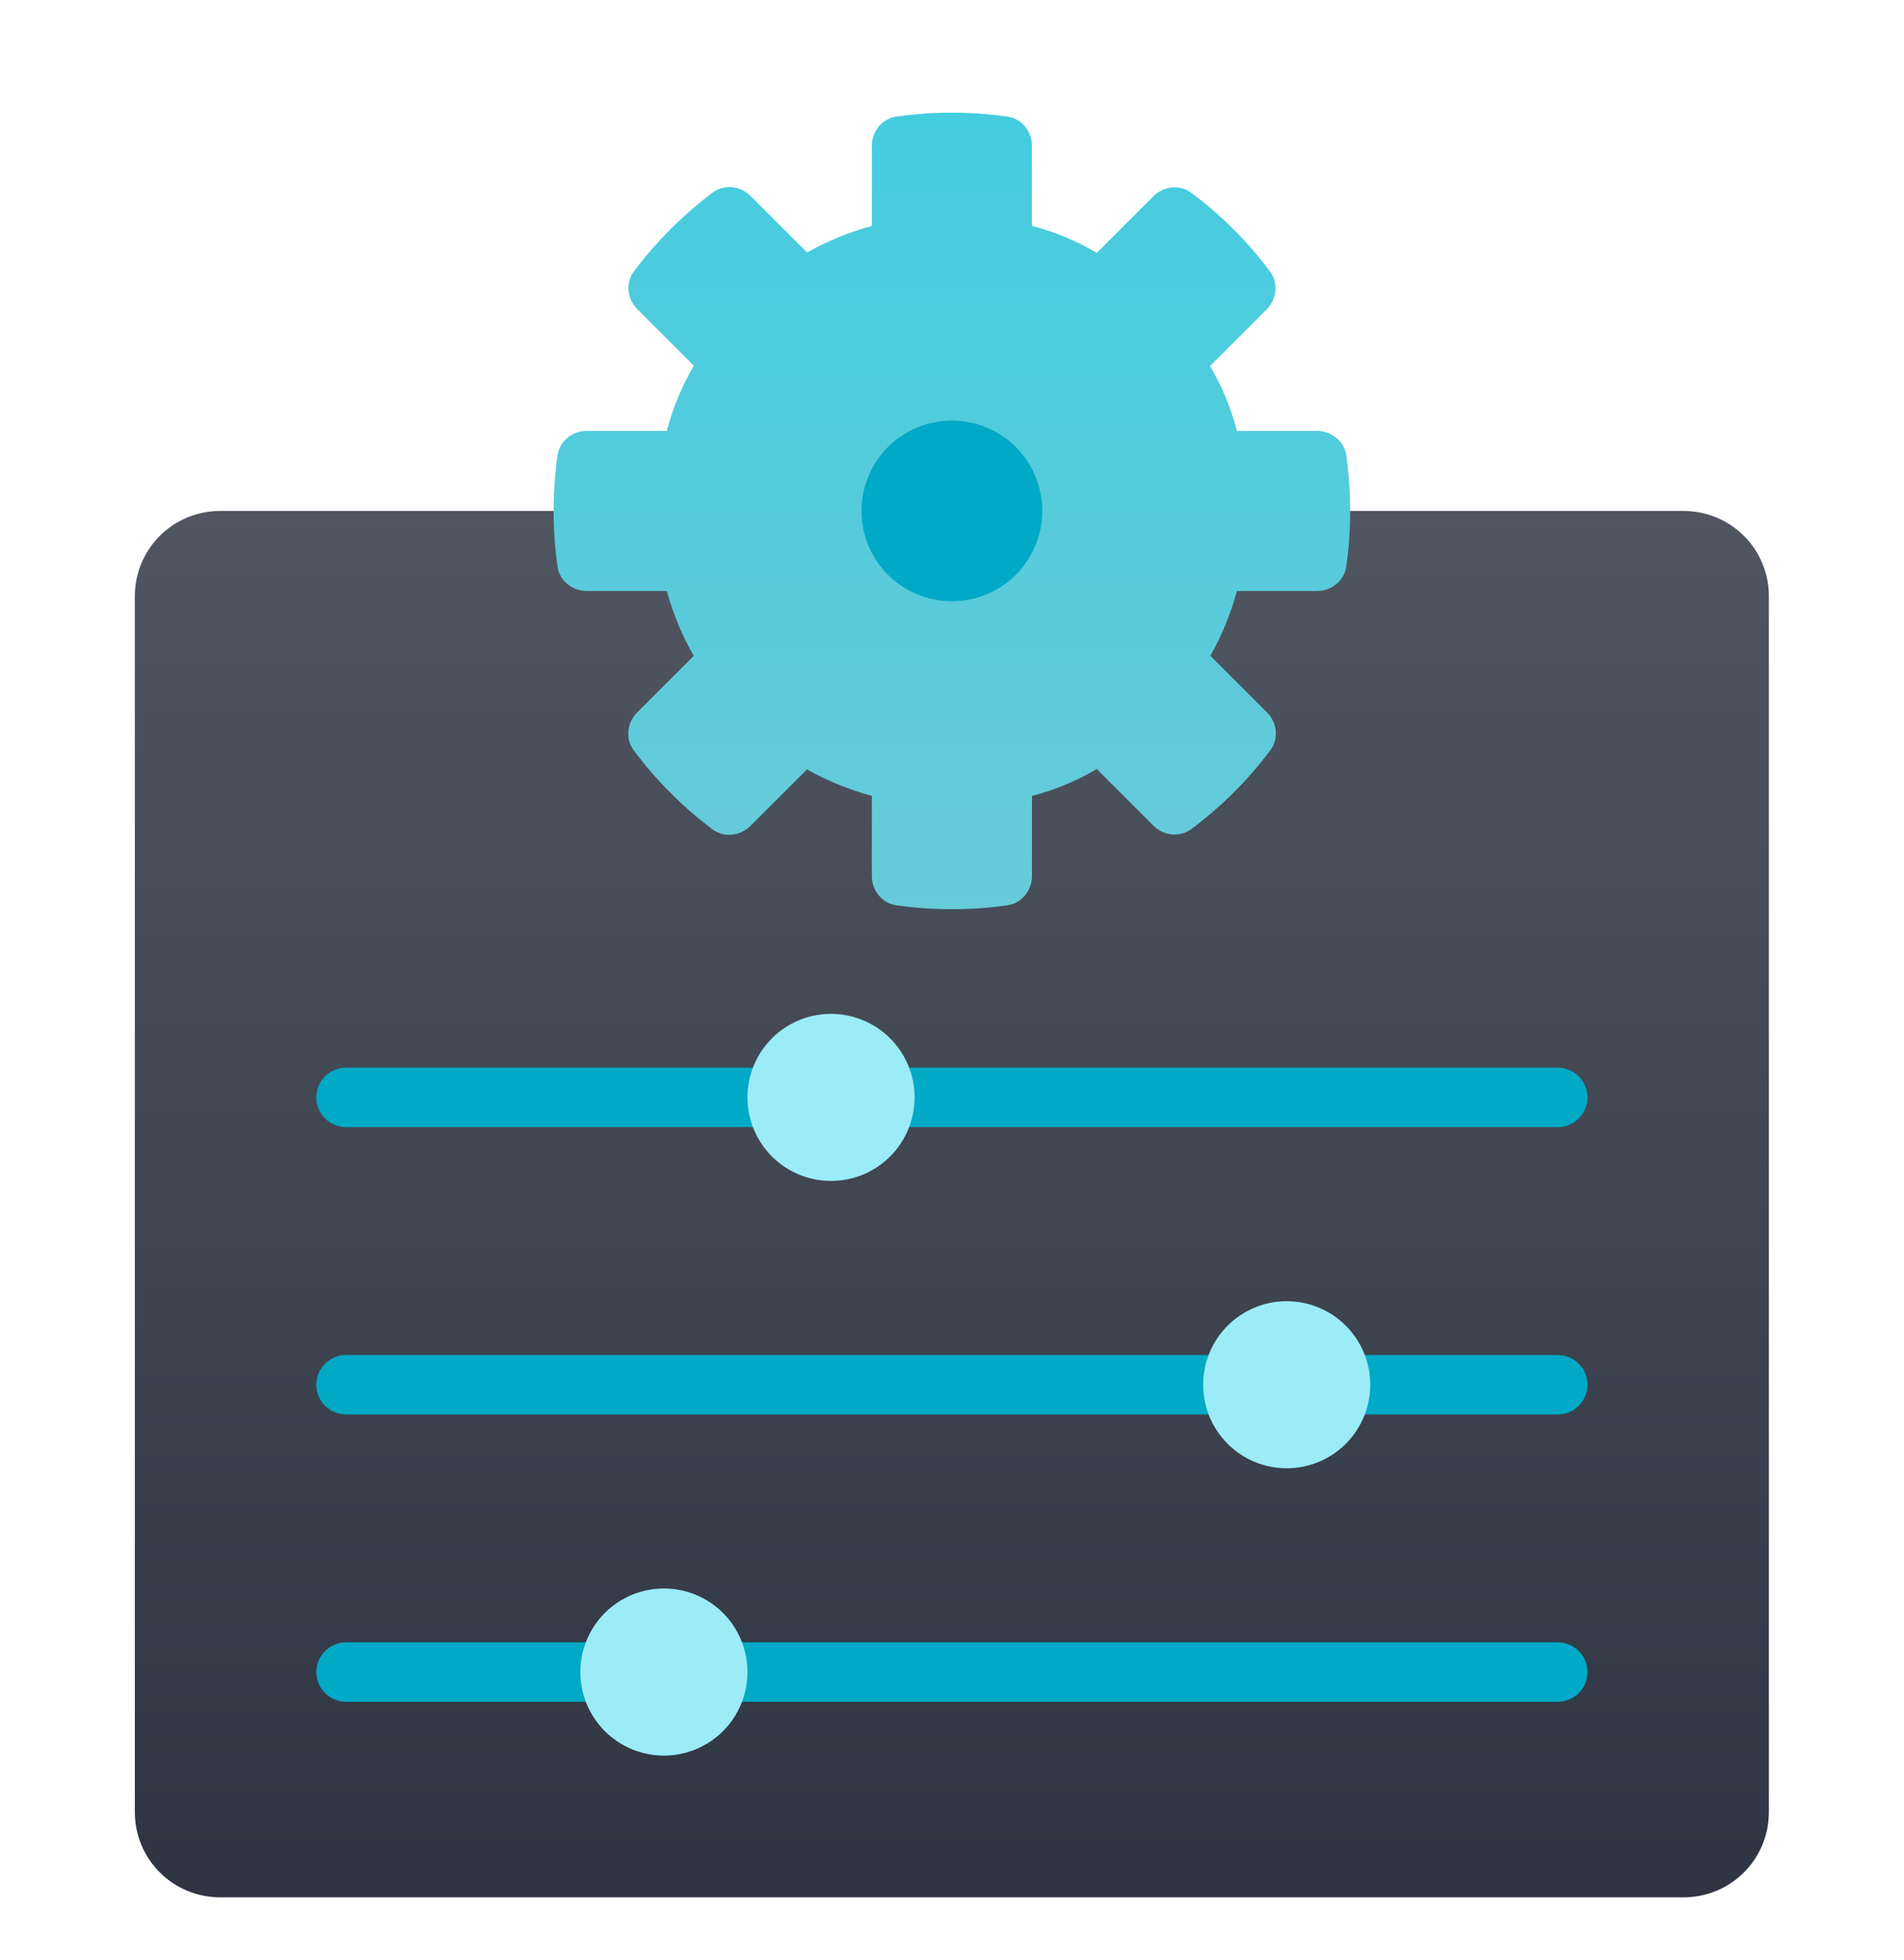
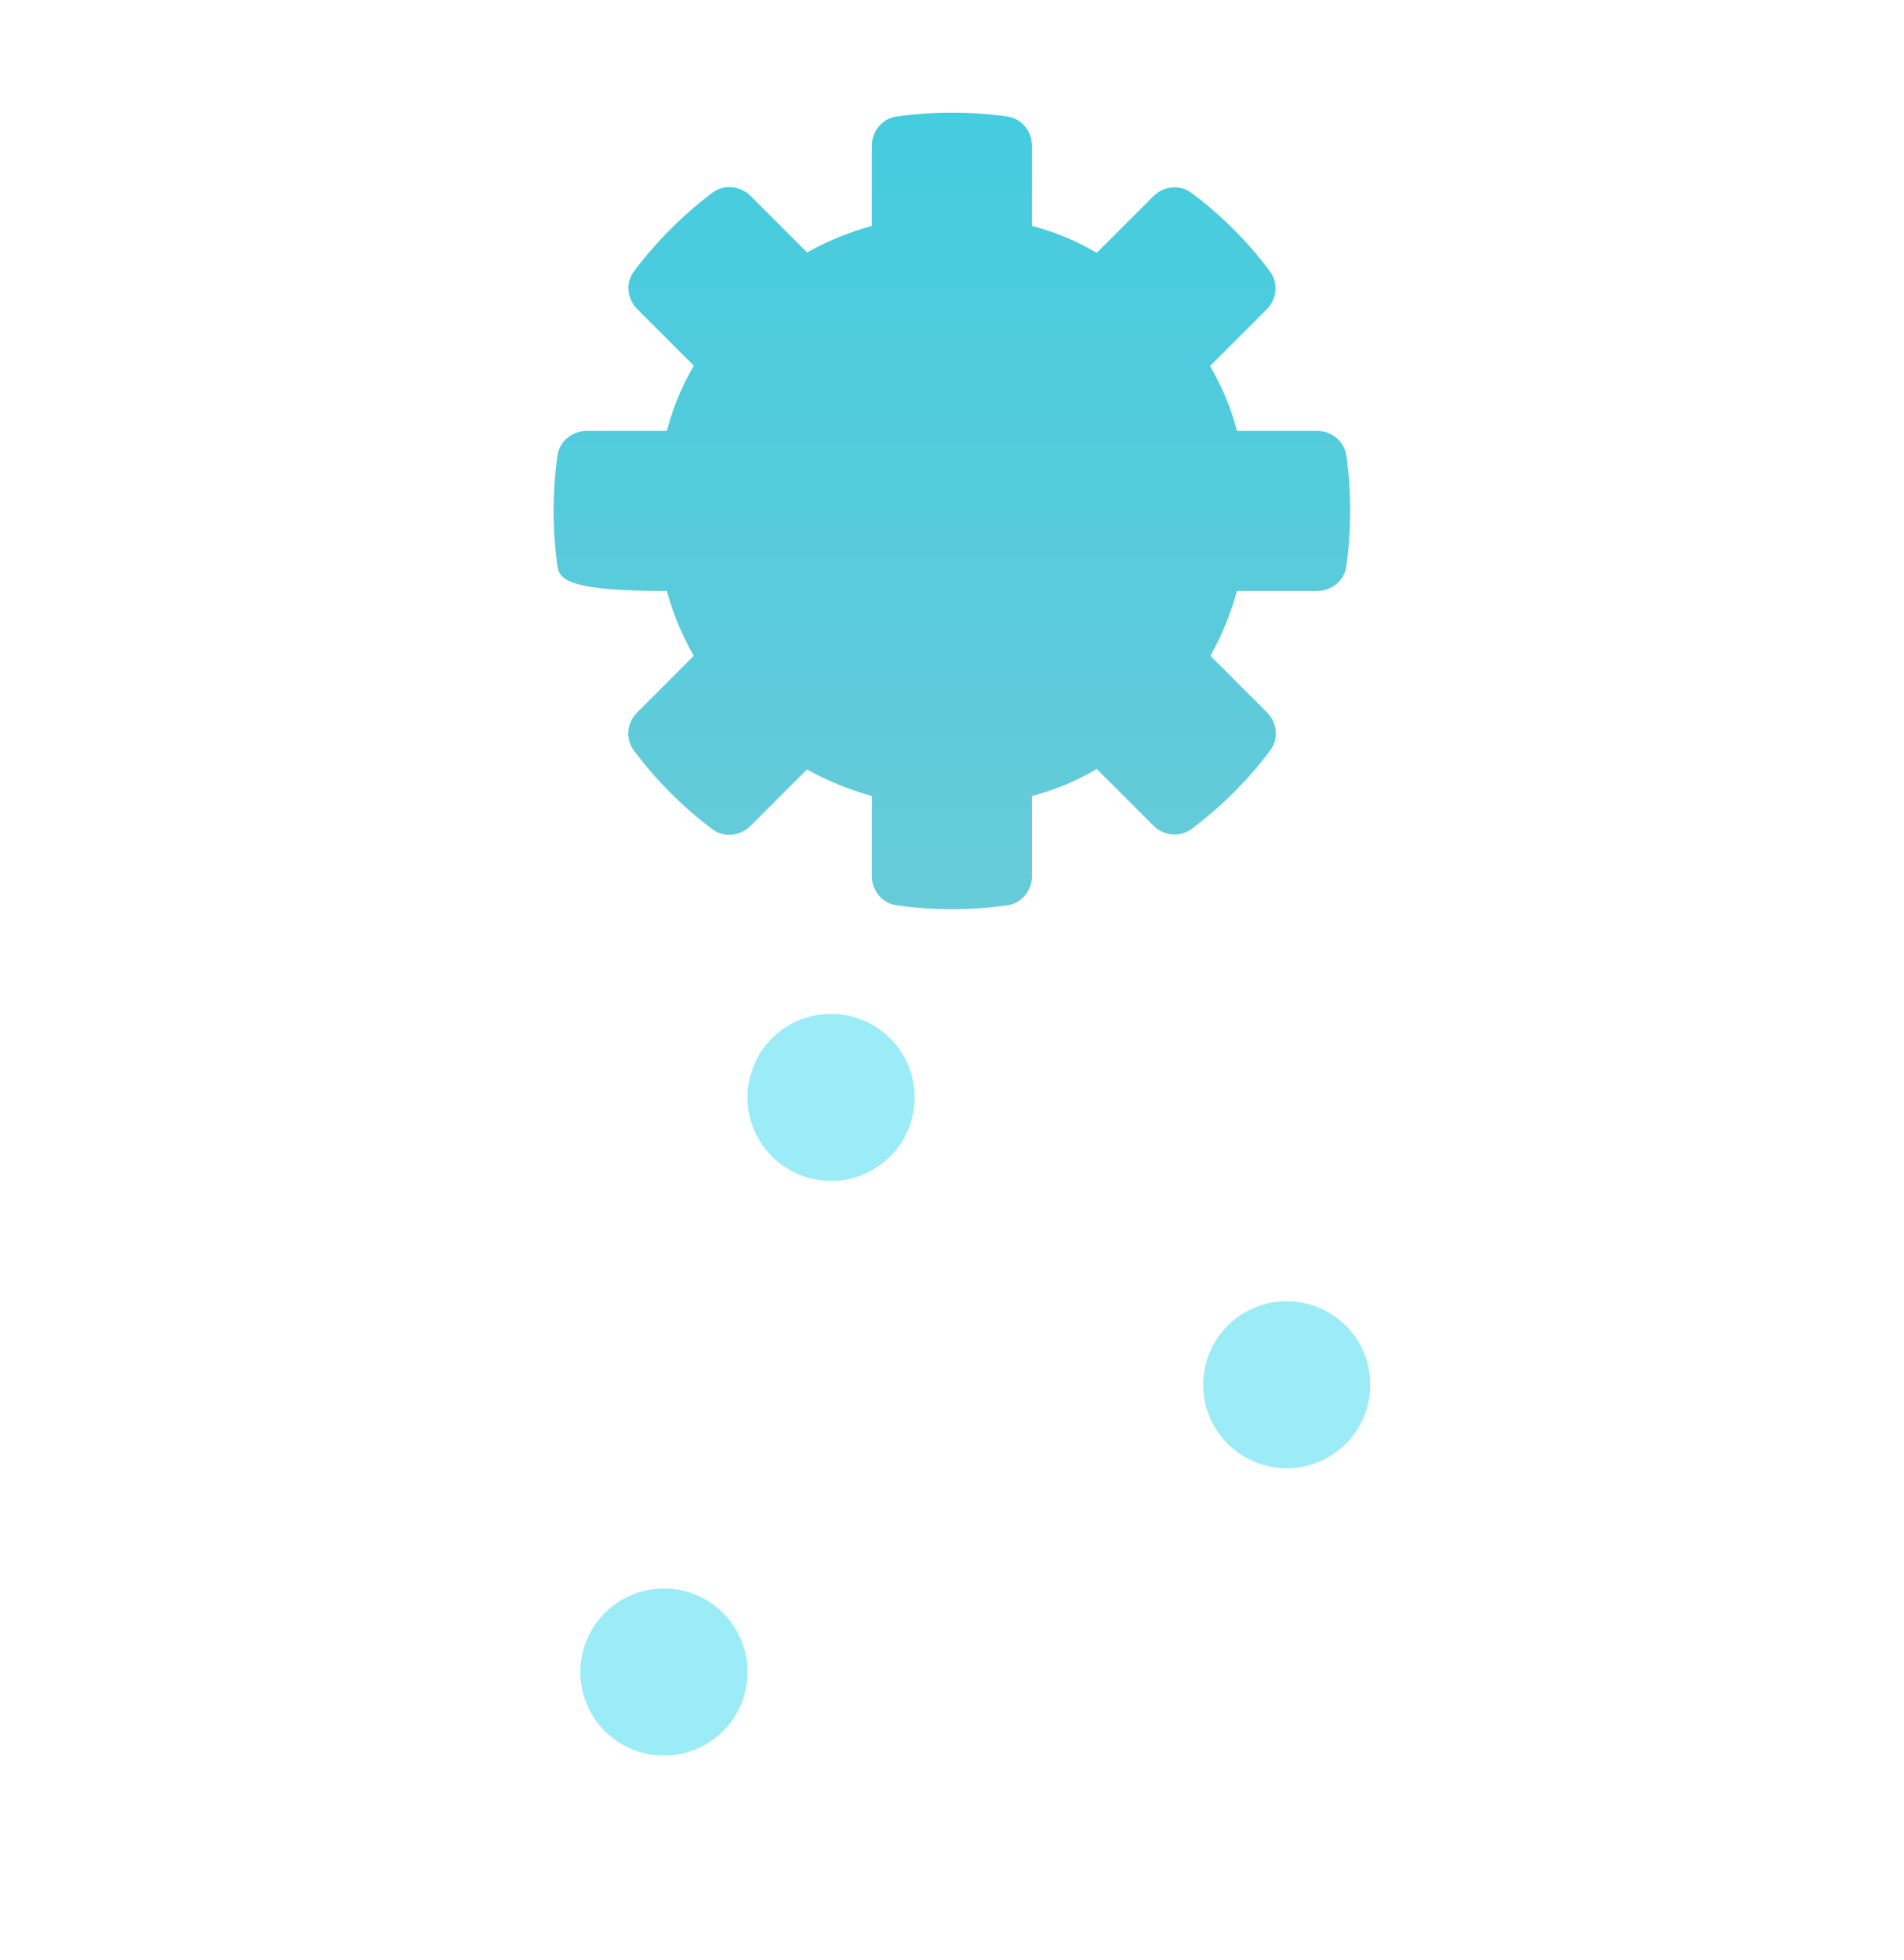
<svg xmlns="http://www.w3.org/2000/svg" width="34" height="35" viewBox="0 0 34 35" fill="none">
  <g id="customize">
-     <path id="Vector" d="M30.067 9.126H3.928C3.525 9.126 3.138 9.286 2.853 9.571C2.568 9.856 2.408 10.242 2.408 10.645V32.368C2.408 32.771 2.568 33.157 2.853 33.442C3.138 33.727 3.525 33.887 3.928 33.887H30.067C30.47 33.887 30.857 33.727 31.142 33.442C31.427 33.157 31.587 32.771 31.587 32.368V10.645C31.587 10.242 31.427 9.856 31.142 9.571C30.857 9.286 30.47 9.126 30.067 9.126Z" fill="url(#paint0_linear_189_308338)" />
-     <path id="Vector_2" d="M22.088 10.555C21.978 10.959 21.819 11.348 21.614 11.713L22.625 12.724C22.807 12.905 22.838 13.196 22.684 13.401C22.284 13.935 21.809 14.409 21.273 14.808C21.068 14.96 20.778 14.928 20.598 14.747L19.585 13.735C19.224 13.949 18.834 14.111 18.428 14.216V15.648C18.428 15.904 18.245 16.133 17.991 16.169C17.333 16.262 16.664 16.262 16.005 16.169C15.751 16.133 15.569 15.905 15.569 15.648V14.216C15.165 14.106 14.776 13.947 14.411 13.742L13.4 14.752C13.219 14.934 12.928 14.966 12.723 14.812C12.189 14.411 11.715 13.936 11.316 13.4C11.164 13.195 11.196 12.906 11.377 12.725L12.389 11.713C12.179 11.349 12.018 10.96 11.908 10.555H10.476C10.22 10.555 9.991 10.372 9.955 10.118C9.863 9.46 9.863 8.791 9.955 8.133C9.991 7.879 10.219 7.696 10.476 7.696H11.908C12.013 7.285 12.18 6.894 12.389 6.531L11.38 5.522C11.198 5.34 11.166 5.048 11.322 4.843C11.722 4.313 12.193 3.841 12.723 3.441C12.929 3.286 13.22 3.317 13.402 3.499L14.412 4.509C14.777 4.304 15.166 4.145 15.569 4.035V2.602C15.569 2.346 15.752 2.118 16.006 2.082C16.664 1.989 17.332 1.989 17.991 2.082C18.245 2.118 18.427 2.346 18.427 2.603V4.035C18.834 4.14 19.223 4.302 19.585 4.516L20.597 3.504C20.778 3.323 21.067 3.291 21.272 3.443C21.808 3.841 22.282 4.315 22.68 4.851C22.832 5.056 22.8 5.345 22.619 5.526L21.607 6.538C21.821 6.9 21.983 7.289 22.088 7.696H23.52C23.776 7.696 24.005 7.879 24.041 8.133C24.087 8.457 24.11 8.79 24.11 9.126C24.11 9.461 24.087 9.794 24.041 10.118C24.005 10.372 23.777 10.555 23.52 10.555H22.088Z" fill="url(#paint1_linear_189_308338)" />
-     <path id="Vector_3" d="M18.612 9.126C18.612 9.554 18.442 9.964 18.139 10.267C17.837 10.569 17.426 10.739 16.998 10.739C16.57 10.739 16.16 10.569 15.857 10.267C15.554 9.964 15.384 9.554 15.384 9.126C15.384 8.698 15.554 8.287 15.857 7.984C16.16 7.682 16.57 7.512 16.998 7.512C17.426 7.512 17.837 7.682 18.139 7.984C18.442 8.287 18.612 8.698 18.612 9.126ZM28.348 19.6C28.348 19.459 28.292 19.324 28.192 19.225C28.093 19.125 27.957 19.069 27.816 19.069H6.18C6.039 19.069 5.904 19.125 5.804 19.225C5.704 19.324 5.648 19.459 5.648 19.6C5.648 19.741 5.704 19.876 5.804 19.976C5.904 20.076 6.039 20.131 6.18 20.131H27.817C27.887 20.131 27.956 20.118 28.02 20.091C28.085 20.064 28.143 20.025 28.192 19.976C28.242 19.927 28.281 19.868 28.307 19.803C28.334 19.739 28.348 19.67 28.348 19.6ZM28.348 24.732C28.348 24.591 28.292 24.456 28.192 24.357C28.093 24.257 27.957 24.201 27.816 24.201H6.18C6.039 24.201 5.904 24.257 5.804 24.357C5.704 24.456 5.648 24.591 5.648 24.732C5.648 24.873 5.704 25.008 5.804 25.108C5.904 25.207 6.039 25.263 6.18 25.263H27.817C27.958 25.263 28.093 25.207 28.192 25.108C28.292 25.008 28.348 24.873 28.348 24.732ZM28.348 29.863C28.348 29.723 28.292 29.587 28.192 29.488C28.093 29.388 27.957 29.332 27.816 29.332H6.18C6.039 29.332 5.904 29.388 5.804 29.488C5.704 29.587 5.648 29.723 5.648 29.863C5.648 30.004 5.704 30.14 5.804 30.239C5.904 30.339 6.039 30.395 6.18 30.395H27.817C27.887 30.395 27.956 30.381 28.02 30.354C28.085 30.328 28.143 30.288 28.192 30.239C28.242 30.19 28.281 30.131 28.307 30.067C28.334 30.002 28.348 29.933 28.348 29.863Z" fill="#00A9C5" />
+     <path id="Vector_2" d="M22.088 10.555C21.978 10.959 21.819 11.348 21.614 11.713L22.625 12.724C22.807 12.905 22.838 13.196 22.684 13.401C22.284 13.935 21.809 14.409 21.273 14.808C21.068 14.96 20.778 14.928 20.598 14.747L19.585 13.735C19.224 13.949 18.834 14.111 18.428 14.216V15.648C18.428 15.904 18.245 16.133 17.991 16.169C17.333 16.262 16.664 16.262 16.005 16.169C15.751 16.133 15.569 15.905 15.569 15.648V14.216C15.165 14.106 14.776 13.947 14.411 13.742L13.4 14.752C13.219 14.934 12.928 14.966 12.723 14.812C12.189 14.411 11.715 13.936 11.316 13.4C11.164 13.195 11.196 12.906 11.377 12.725L12.389 11.713C12.179 11.349 12.018 10.96 11.908 10.555C10.22 10.555 9.991 10.372 9.955 10.118C9.863 9.46 9.863 8.791 9.955 8.133C9.991 7.879 10.219 7.696 10.476 7.696H11.908C12.013 7.285 12.18 6.894 12.389 6.531L11.38 5.522C11.198 5.34 11.166 5.048 11.322 4.843C11.722 4.313 12.193 3.841 12.723 3.441C12.929 3.286 13.22 3.317 13.402 3.499L14.412 4.509C14.777 4.304 15.166 4.145 15.569 4.035V2.602C15.569 2.346 15.752 2.118 16.006 2.082C16.664 1.989 17.332 1.989 17.991 2.082C18.245 2.118 18.427 2.346 18.427 2.603V4.035C18.834 4.14 19.223 4.302 19.585 4.516L20.597 3.504C20.778 3.323 21.067 3.291 21.272 3.443C21.808 3.841 22.282 4.315 22.68 4.851C22.832 5.056 22.8 5.345 22.619 5.526L21.607 6.538C21.821 6.9 21.983 7.289 22.088 7.696H23.52C23.776 7.696 24.005 7.879 24.041 8.133C24.087 8.457 24.11 8.79 24.11 9.126C24.11 9.461 24.087 9.794 24.041 10.118C24.005 10.372 23.777 10.555 23.52 10.555H22.088Z" fill="url(#paint1_linear_189_308338)" />
    <path id="Vector_4" d="M16.332 19.6C16.332 19.996 16.175 20.375 15.895 20.655C15.615 20.935 15.235 21.092 14.84 21.092C14.444 21.092 14.064 20.935 13.784 20.655C13.505 20.375 13.347 19.996 13.347 19.6C13.347 19.204 13.505 18.825 13.784 18.545C14.064 18.265 14.444 18.108 14.84 18.108C15.235 18.108 15.615 18.265 15.895 18.545C16.175 18.825 16.332 19.204 16.332 19.6ZM22.977 23.24C22.581 23.24 22.201 23.397 21.922 23.677C21.642 23.957 21.485 24.336 21.485 24.732C21.485 25.128 21.642 25.507 21.922 25.787C22.201 26.067 22.581 26.224 22.977 26.224C23.372 26.224 23.752 26.067 24.032 25.787C24.312 25.507 24.469 25.128 24.469 24.732C24.469 24.336 24.312 23.957 24.032 23.677C23.752 23.397 23.372 23.24 22.977 23.24ZM11.856 28.371C11.46 28.371 11.08 28.528 10.8 28.808C10.521 29.088 10.363 29.468 10.363 29.863C10.363 30.259 10.521 30.639 10.8 30.919C11.08 31.198 11.46 31.356 11.856 31.356C12.251 31.356 12.631 31.198 12.911 30.919C13.191 30.639 13.348 30.259 13.348 29.863C13.348 29.468 13.191 29.088 12.911 28.808C12.631 28.528 12.251 28.371 11.856 28.371Z" fill="#9BECF7" />
  </g>
  <defs>
    <linearGradient id="paint0_linear_189_308338" x1="16.997" y1="9.126" x2="16.997" y2="33.887" gradientUnits="userSpaceOnUse">
      <stop stop-color="#505661" />
      <stop offset="1" stop-color="#2F3542" />
    </linearGradient>
    <linearGradient id="paint1_linear_189_308338" x1="16.998" y1="2.012" x2="16.998" y2="16.239" gradientUnits="userSpaceOnUse">
      <stop stop-color="#44CCDF" />
      <stop offset="1" stop-color="#67CBD9" />
    </linearGradient>
  </defs>
</svg>